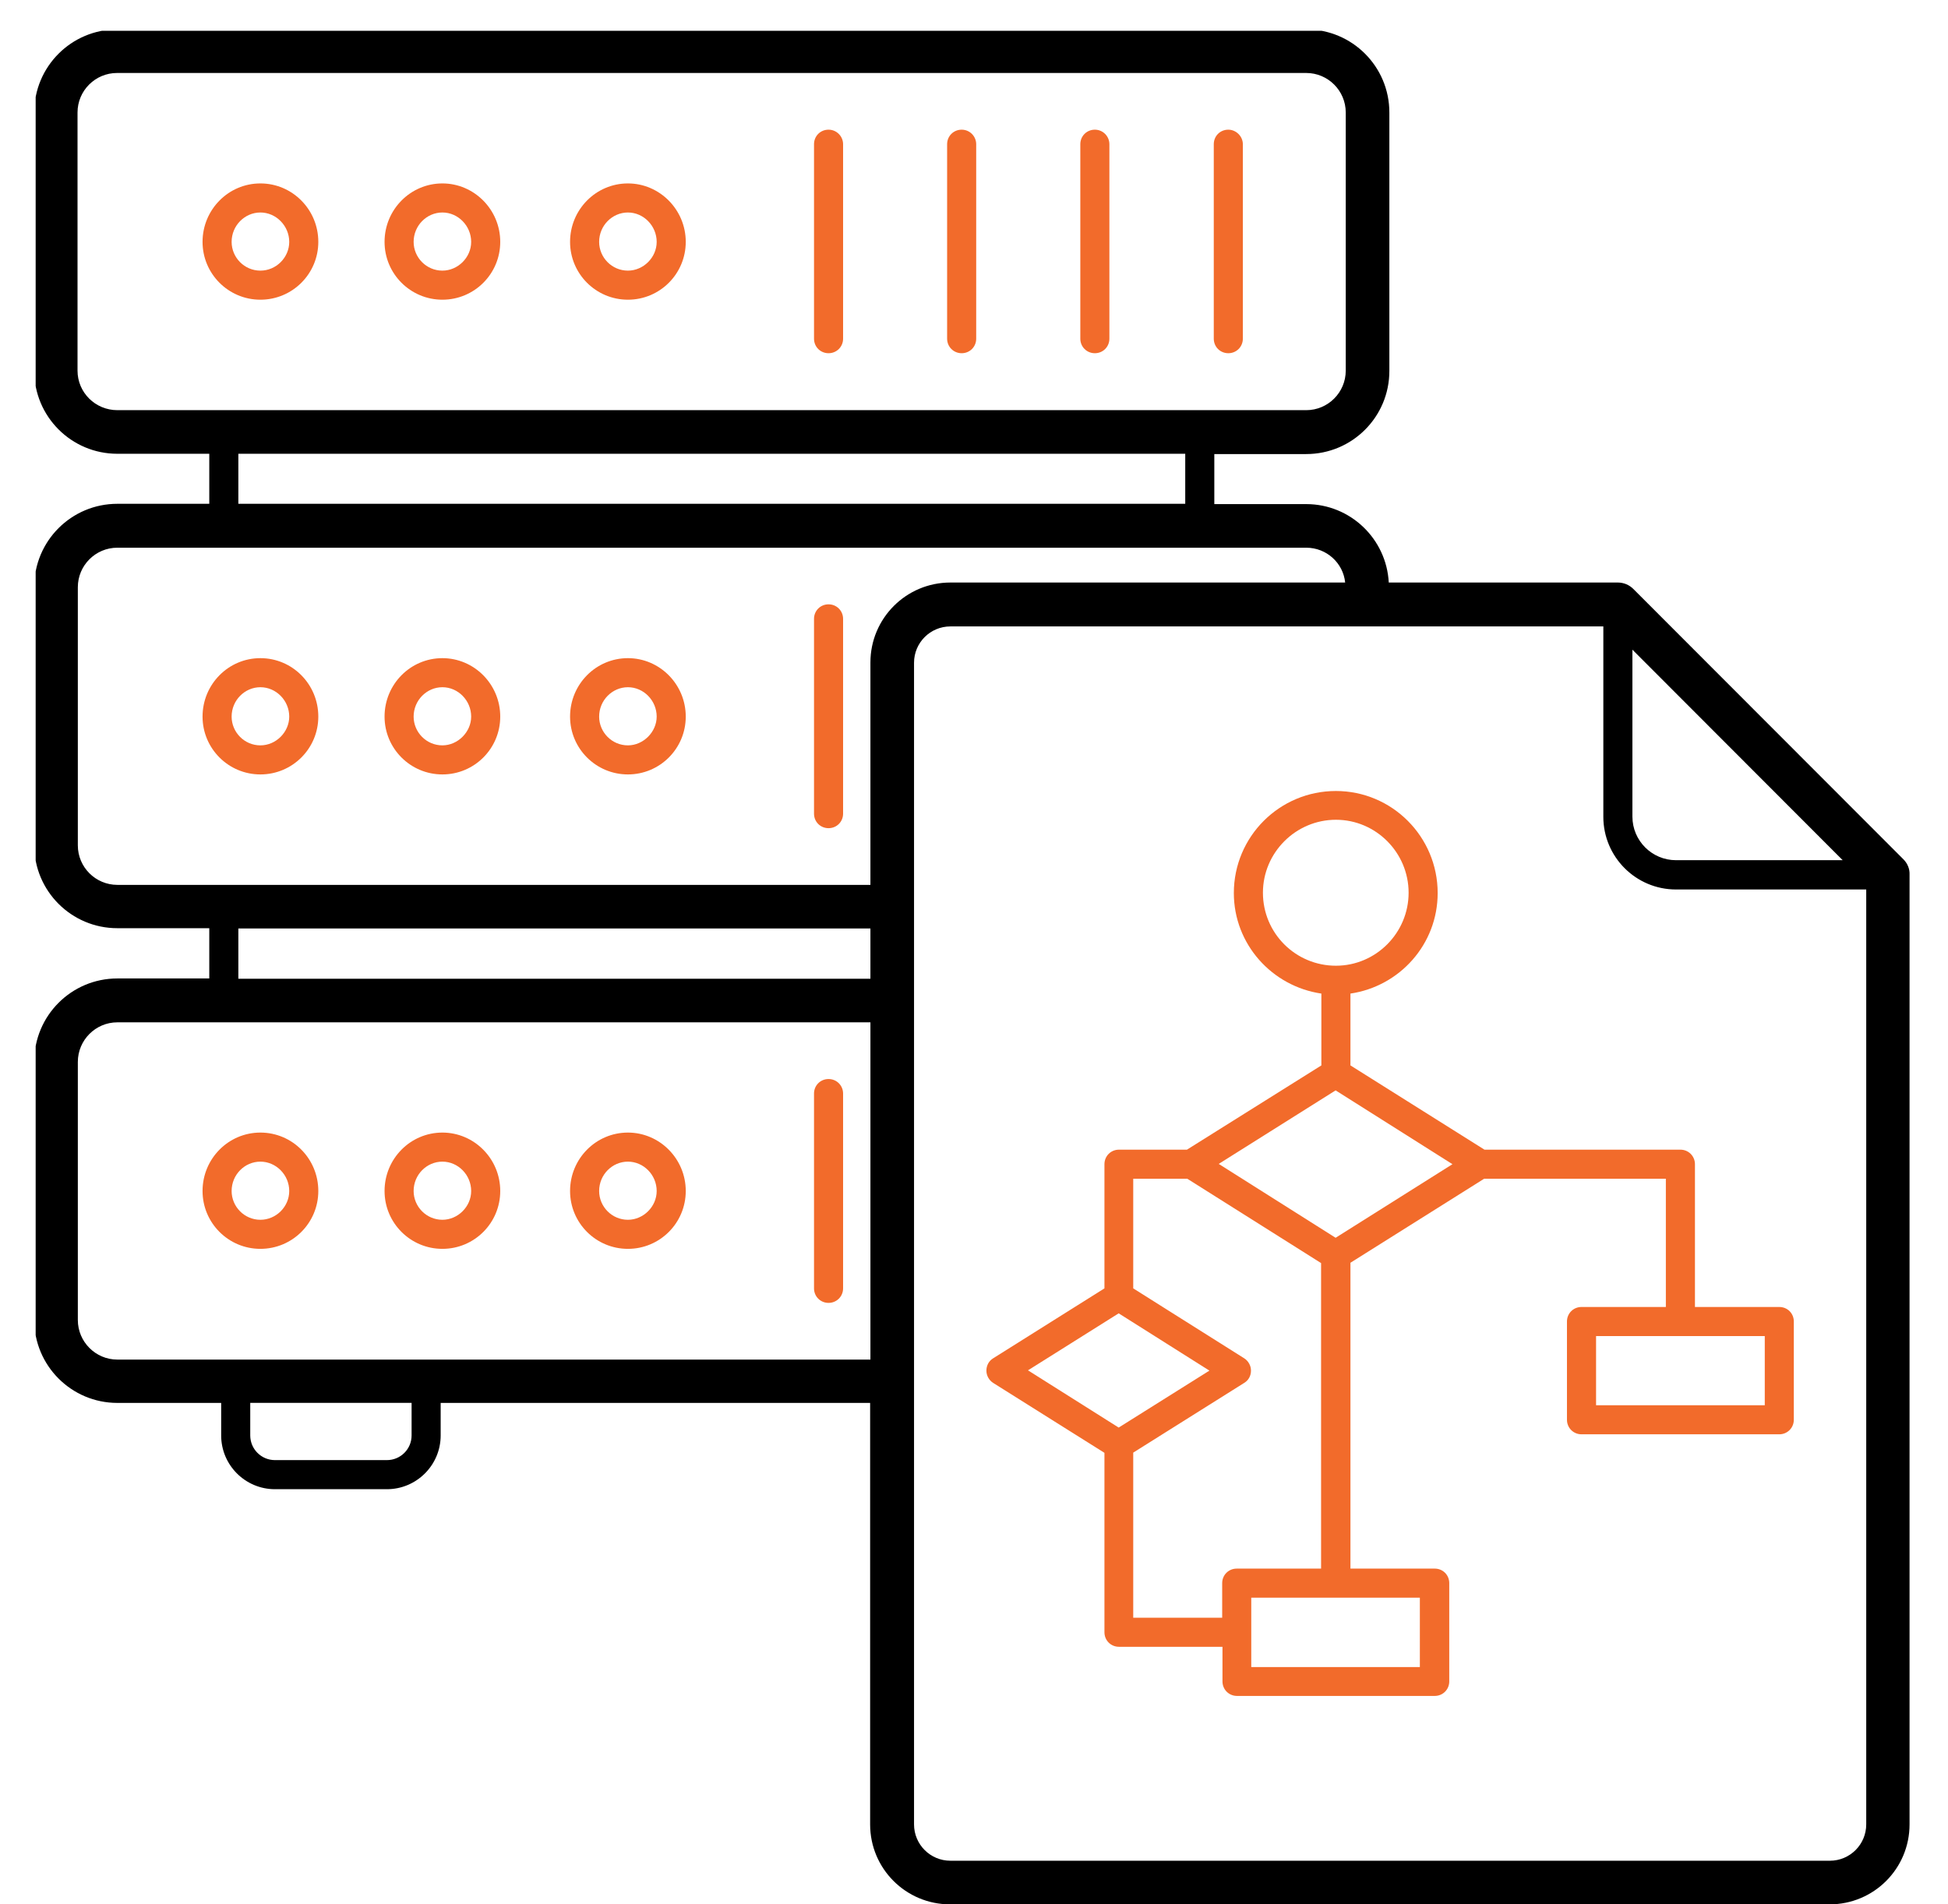
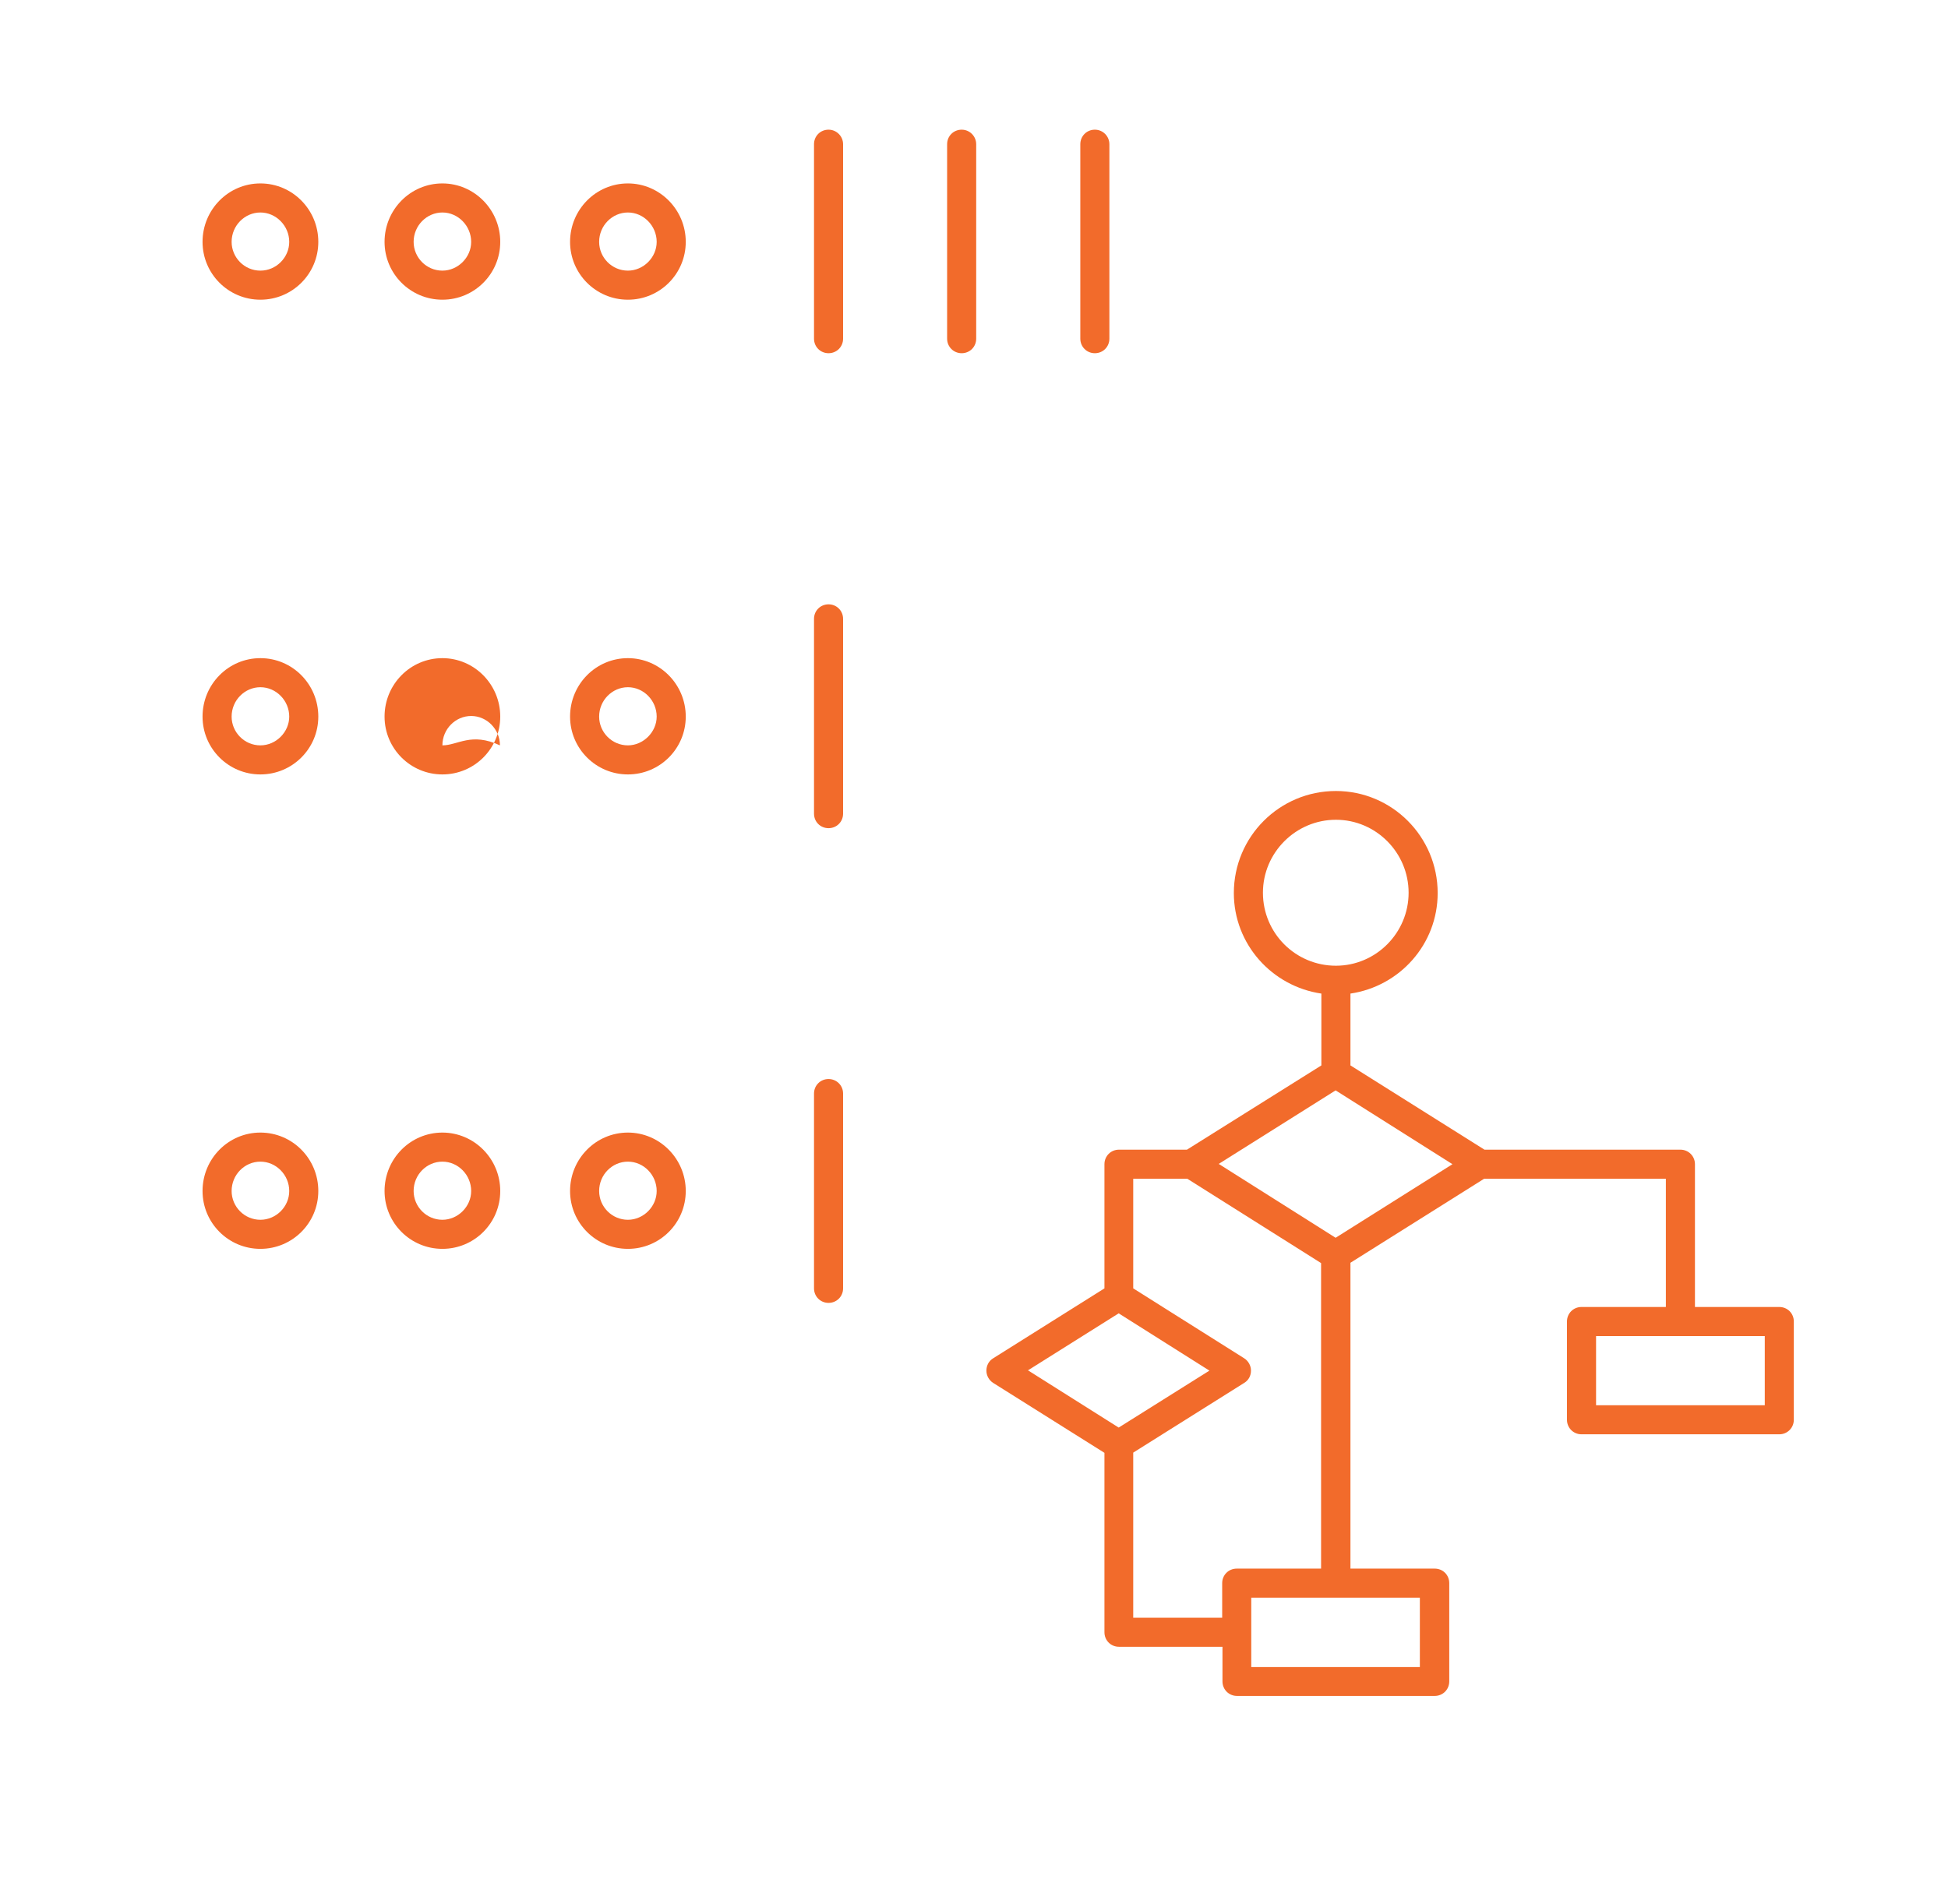
<svg xmlns="http://www.w3.org/2000/svg" xmlns:xlink="http://www.w3.org/1999/xlink" version="1.1" id="Layer_1" x="0px" y="0px" width="134px" height="131.02px" viewBox="31.5 31.833 134 131.02" enable-background="new 31.5 31.833 134 131.02" xml:space="preserve">
  <path fill="#F26B2B" d="M49.412,44.453c-2.198,0-3.979,1.802-3.979,4.021c0,2.198,1.781,3.979,3.979,3.979  c2.203,0,3.984-1.781,3.984-3.979C53.396,46.255,51.615,44.453,49.412,44.453z M49.412,50.453c-1.099,0-1.979-0.901-1.979-1.979  c0-1.12,0.901-2.021,1.979-2.021c1.083,0,1.984,0.922,1.984,2.021C51.396,49.552,50.495,50.453,49.412,50.453z" />
  <path fill="#F26B2B" d="M61.932,44.453c-2.198,0-3.979,1.802-3.979,4.021c0,2.198,1.781,3.979,3.979,3.979  c2.203,0,3.979-1.781,3.979-3.979C65.912,46.255,64.115,44.453,61.932,44.453z M61.932,50.453c-1.099,0-1.979-0.901-1.979-1.979  c0-1.12,0.901-2.021,1.979-2.021c1.083,0,1.979,0.922,1.979,2.021C63.912,49.552,62.995,50.453,61.932,50.453z" />
  <path fill="#F26B2B" d="M74.693,44.453c-2.198,0-3.979,1.802-3.979,4.021c0,2.198,1.781,3.979,3.979,3.979  c2.203,0,3.979-1.781,3.979-3.979C78.672,46.255,76.875,44.453,74.693,44.453z M74.693,50.453c-1.099,0-1.979-0.901-1.979-1.979  c0-1.12,0.901-2.021,1.979-2.021c1.083,0,1.979,0.922,1.979,2.021C76.672,49.552,75.755,50.453,74.693,50.453z" />
-   <path fill="#F26B2B" d="M115.994,40.755c-0.563,0-1,0.438-1,1v13.38c0,0.558,0.438,1,1,1c0.559,0,1-0.442,1-1v-13.38  C116.994,41.213,116.531,40.755,115.994,40.755z" />
  <path fill="#F26B2B" d="M106.813,40.755c-0.557,0-1,0.438-1,1v13.38c0,0.558,0.443,1,1,1c0.563,0,1-0.442,1-1v-13.38  C107.813,41.213,107.375,40.755,106.813,40.755z" />
  <path fill="#F26B2B" d="M97.651,40.755c-0.557,0-1,0.438-1,1v13.38c0,0.558,0.443,1,1,1c0.563,0,1-0.442,1-1v-13.38  C98.651,41.213,98.213,40.755,97.651,40.755z" />
  <path fill="#F26B2B" d="M88.495,40.755c-0.563,0-1,0.438-1,1v13.38c0,0.558,0.438,1,1,1c0.558,0,1-0.442,1-1v-13.38  C89.495,41.213,89.052,40.755,88.495,40.755z" />
  <path fill="#F26B2B" d="M49.412,77.115c-2.198,0-3.979,1.797-3.979,4.021c0,2.198,1.781,3.979,3.979,3.979  c2.203,0,3.984-1.781,3.984-3.979C53.396,78.912,51.615,77.115,49.412,77.115z M49.412,83.115c-1.099,0-1.979-0.901-1.979-1.979  c0-1.12,0.901-2.021,1.979-2.021c1.083,0,1.984,0.917,1.984,2.021C51.396,82.193,50.495,83.115,49.412,83.115z" />
-   <path fill="#F26B2B" d="M61.932,77.115c-2.198,0-3.979,1.797-3.979,4.021c0,2.198,1.781,3.979,3.979,3.979  c2.203,0,3.979-1.781,3.979-3.979C65.912,78.912,64.115,77.115,61.932,77.115z M61.932,83.115c-1.099,0-1.979-0.901-1.979-1.979  c0-1.12,0.901-2.021,1.979-2.021c1.083,0,1.979,0.917,1.979,2.021C63.912,82.193,62.995,83.115,61.932,83.115z" />
+   <path fill="#F26B2B" d="M61.932,77.115c-2.198,0-3.979,1.797-3.979,4.021c0,2.198,1.781,3.979,3.979,3.979  c2.203,0,3.979-1.781,3.979-3.979C65.912,78.912,64.115,77.115,61.932,77.115z M61.932,83.115c0-1.12,0.901-2.021,1.979-2.021c1.083,0,1.979,0.917,1.979,2.021C63.912,82.193,62.995,83.115,61.932,83.115z" />
  <path fill="#F26B2B" d="M74.693,77.115c-2.198,0-3.979,1.797-3.979,4.021c0,2.198,1.781,3.979,3.979,3.979  c2.203,0,3.979-1.781,3.979-3.979C78.672,78.912,76.875,77.115,74.693,77.115z M74.693,83.115c-1.099,0-1.979-0.901-1.979-1.979  c0-1.12,0.901-2.021,1.979-2.021c1.083,0,1.979,0.917,1.979,2.021C76.672,82.193,75.755,83.115,74.693,83.115z" />
  <path fill="#F26B2B" d="M88.495,73.412c-0.563,0-1,0.442-1,1v13.401c0,0.563,0.438,1,1,1c0.558,0,1-0.438,1-1V74.412  C89.495,73.854,89.052,73.412,88.495,73.412z" />
  <path fill="#F26B2B" d="M49.412,109.756c-2.198,0-3.979,1.797-3.979,4.02c0,2.199,1.781,3.98,3.979,3.98  c2.203,0,3.984-1.781,3.984-3.98C53.396,111.553,51.615,109.756,49.412,109.756z M49.412,115.756c-1.099,0-1.979-0.902-1.979-1.98  c0-1.125,0.901-2.02,1.979-2.02c1.083,0,1.984,0.916,1.984,2.02C51.396,114.854,50.495,115.756,49.412,115.756z" />
  <path fill="#F26B2B" d="M61.932,109.756c-2.198,0-3.979,1.797-3.979,4.02c0,2.199,1.781,3.98,3.979,3.98  c2.203,0,3.979-1.781,3.979-3.98C65.912,111.553,64.115,109.756,61.932,109.756z M61.932,115.756c-1.099,0-1.979-0.902-1.979-1.98  c0-1.125,0.901-2.02,1.979-2.02c1.083,0,1.979,0.916,1.979,2.02C63.912,114.854,62.995,115.756,61.932,115.756z" />
  <path fill="#F26B2B" d="M74.693,109.756c-2.198,0-3.979,1.797-3.979,4.02c0,2.199,1.781,3.98,3.979,3.98  c2.203,0,3.979-1.781,3.979-3.98C78.672,111.553,76.875,109.756,74.693,109.756z M74.693,115.756c-1.099,0-1.979-0.902-1.979-1.98  c0-1.125,0.901-2.02,1.979-2.02c1.083,0,1.979,0.916,1.979,2.02C76.672,114.854,75.755,115.756,74.693,115.756z" />
  <path fill="#F26B2B" d="M88.495,106.072c-0.563,0-1,0.443-1,1v13.402c0,0.557,0.438,1,1,1c0.558,0,1-0.443,1-1v-13.402  C89.495,106.516,89.052,106.072,88.495,106.072z" />
  <g>
    <defs>
-       <rect id="SVGID_1_" x="33.953" y="33.953" width="129" height="129" />
-     </defs>
+       </defs>
    <clipPath id="SVGID_2_">
      <use xlink:href="#SVGID_1_" overflow="visible" />
    </clipPath>
    <g clip-path="url(#SVGID_2_)">
      <path d="M162.432,90.953l-18.578-18.599c-0.281-0.281-0.66-0.442-1.063-0.442h-15.76c-0.156-3-2.635-5.396-5.678-5.396h-6.322    v-3.443h6.322c3.162,0,5.719-2.557,5.719-5.719V39.573c0-3.161-2.557-5.719-5.719-5.719H39.573c-3.161,0-5.719,2.558-5.719,5.719    v17.761c0,3.161,2.558,5.719,5.719,5.719h6.323v3.442h-6.323c-3.161,0-5.719,2.558-5.719,5.719v17.761    c0,3.161,2.558,5.719,5.719,5.719h6.323v3.458h-6.323c-3.161,0-5.719,2.562-5.719,5.724v17.76c0,3.156,2.558,5.719,5.719,5.719    h7.141v2.24c0,2.041,1.662,3.697,3.698,3.697h7.703c2.036,0,3.698-1.656,3.698-3.697v-2.24h29.542v29c0,3.043,2.458,5.5,5.5,5.5    h60.5c3.043,0,5.5-2.457,5.5-5.5V92.016C162.875,91.615,162.713,91.234,162.432,90.953z M158.256,91.016h-11.465    c-1.656,0-3-1.344-3-3V76.531L158.256,91.016z M36.833,57.333V39.573c0-1.5,1.219-2.719,2.719-2.719h81.801    c1.5,0,2.719,1.219,2.719,2.719v17.761c0,1.5-1.219,2.719-2.719,2.719H39.573C38.052,60.052,36.833,58.833,36.833,57.333z     M47.896,63.052h65.135v3.442H47.896V63.052z M36.854,89.995v-17.76c0-1.5,1.219-2.719,2.719-2.719h81.781    c1.402,0,2.543,1.057,2.678,2.396H96.875c-3.042,0-5.5,2.463-5.5,5.5v15.302H39.573C38.073,92.713,36.854,91.495,36.854,89.995z     M47.896,95.713h43.479v3.458H47.896V95.713z M59.813,130.594c0,0.938-0.76,1.697-1.698,1.697h-7.703    c-0.938,0-1.698-0.76-1.698-1.697v-2.24h11.099V130.594z M39.573,125.375c-1.5,0-2.719-1.225-2.719-2.725v-17.754    c0-1.5,1.219-2.725,2.719-2.725h51.802v23.203H39.573z M157.375,159.854h-60.5c-1.38,0-2.5-1.119-2.5-2.5V77.432    c0-1.38,1.12-2.5,2.5-2.5h44.916v13.099c0,2.76,2.24,5,5,5h13.084v64.322C159.875,158.734,158.756,159.854,157.375,159.854z" />
    </g>
  </g>
  <path fill="#F26B2B" d="M153.896,121.756h-5.803v-9.824c0-0.557-0.443-1-1-1h-13.479l-9.219-5.797v-4.942c3.379-0.5,6-3.38,6-6.917  c0-3.88-3.141-7.021-7-7.021c-3.881,0-7.021,3.141-7.021,7.021c0,3.516,2.619,6.417,6.021,6.917v4.942l-9.246,5.797h-4.676  c-0.563,0-1,0.443-1,1v8.543l-7.662,4.816c-0.297,0.184-0.458,0.5-0.458,0.844c0,0.34,0.177,0.656,0.458,0.84l7.662,4.816v12.344  c0,0.559,0.438,1,1,1h7.119v2.381c0,0.557,0.438,1,1,1h13.6c0.563,0,1-0.443,1-1v-6.76c0-0.563-0.438-1-1-1h-5.797v-21.043  l9.197-5.781h12.5v8.824h-5.803c-0.557,0-1,0.438-1,1v6.76c0,0.557,0.443,1,1,1h13.605c0.557,0,1-0.443,1-1v-6.76  C154.896,122.193,154.453,121.756,153.896,121.756z M118.375,93.255c0-2.761,2.26-5.021,5.021-5.021c2.754,0,5,2.26,5,5.021  c0,2.76-2.246,5.021-5,5.021C120.615,98.276,118.375,96.031,118.375,93.255z M108.453,122.193l6.24,3.941l-6.24,3.918l-6.24-3.938  L108.453,122.193z M129.172,146.531h-11.6v-2.359c0-0.021,0-0.021,0-0.021v-0.016v-2.379h5.781h0.021h0.021h5.775V146.531z   M116.572,139.756c-0.557,0-1,0.438-1,1v2.379h-6.119v-11.359l7.641-4.801c0.303-0.184,0.459-0.5,0.459-0.84  c0-0.344-0.178-0.66-0.459-0.844l-7.641-4.816v-7.543h3.719l9.203,5.803v21.021H116.572z M123.375,116.994l-8.041-5.082l8.041-5.059  l8.037,5.078L123.375,116.994z M152.896,128.516h-11.605v-4.76h11.605V128.516z" />
</svg>